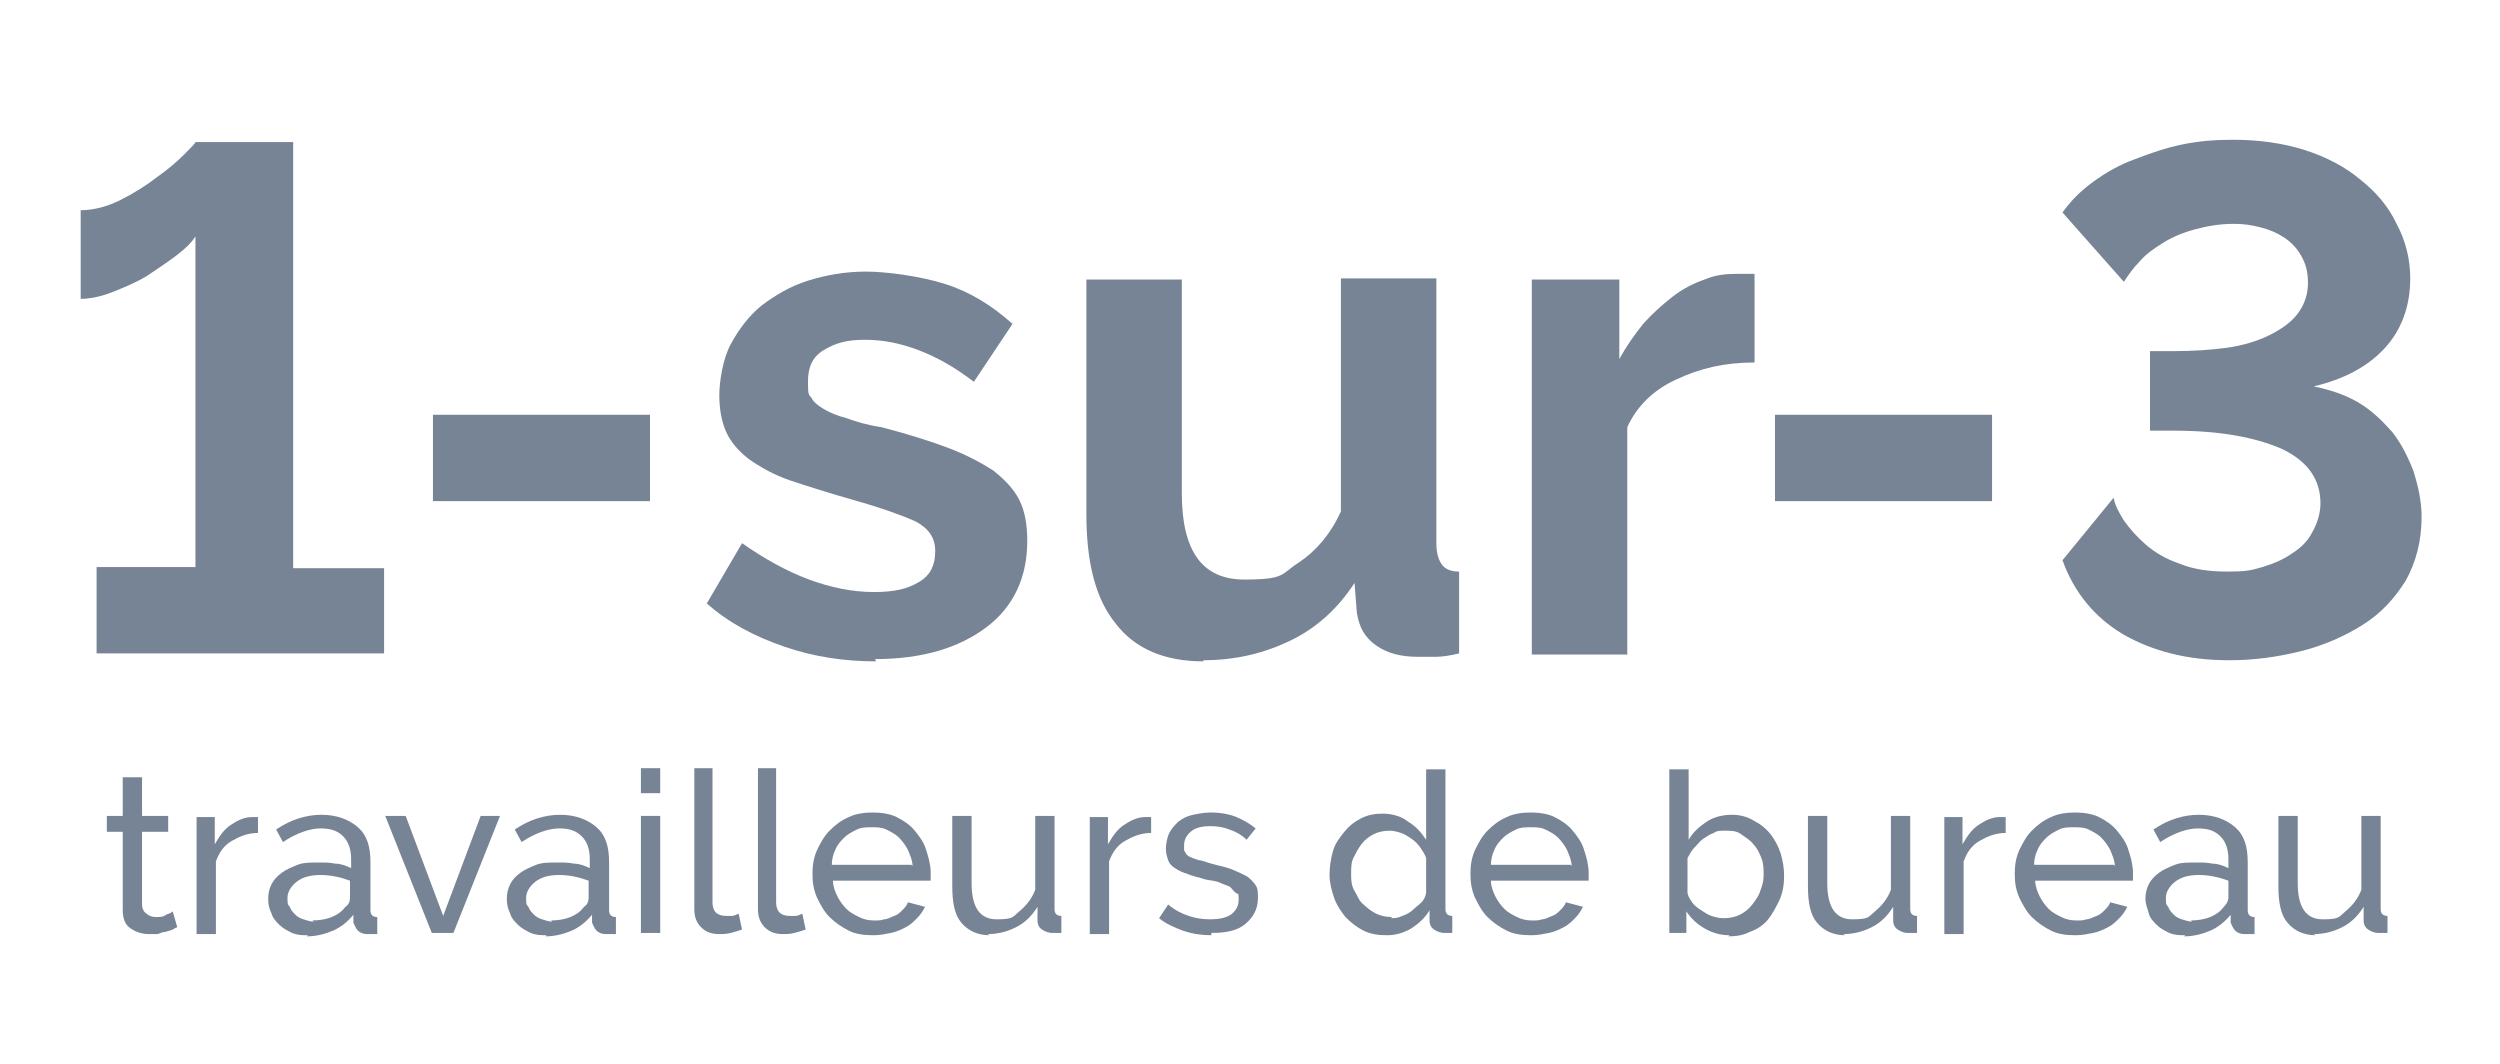
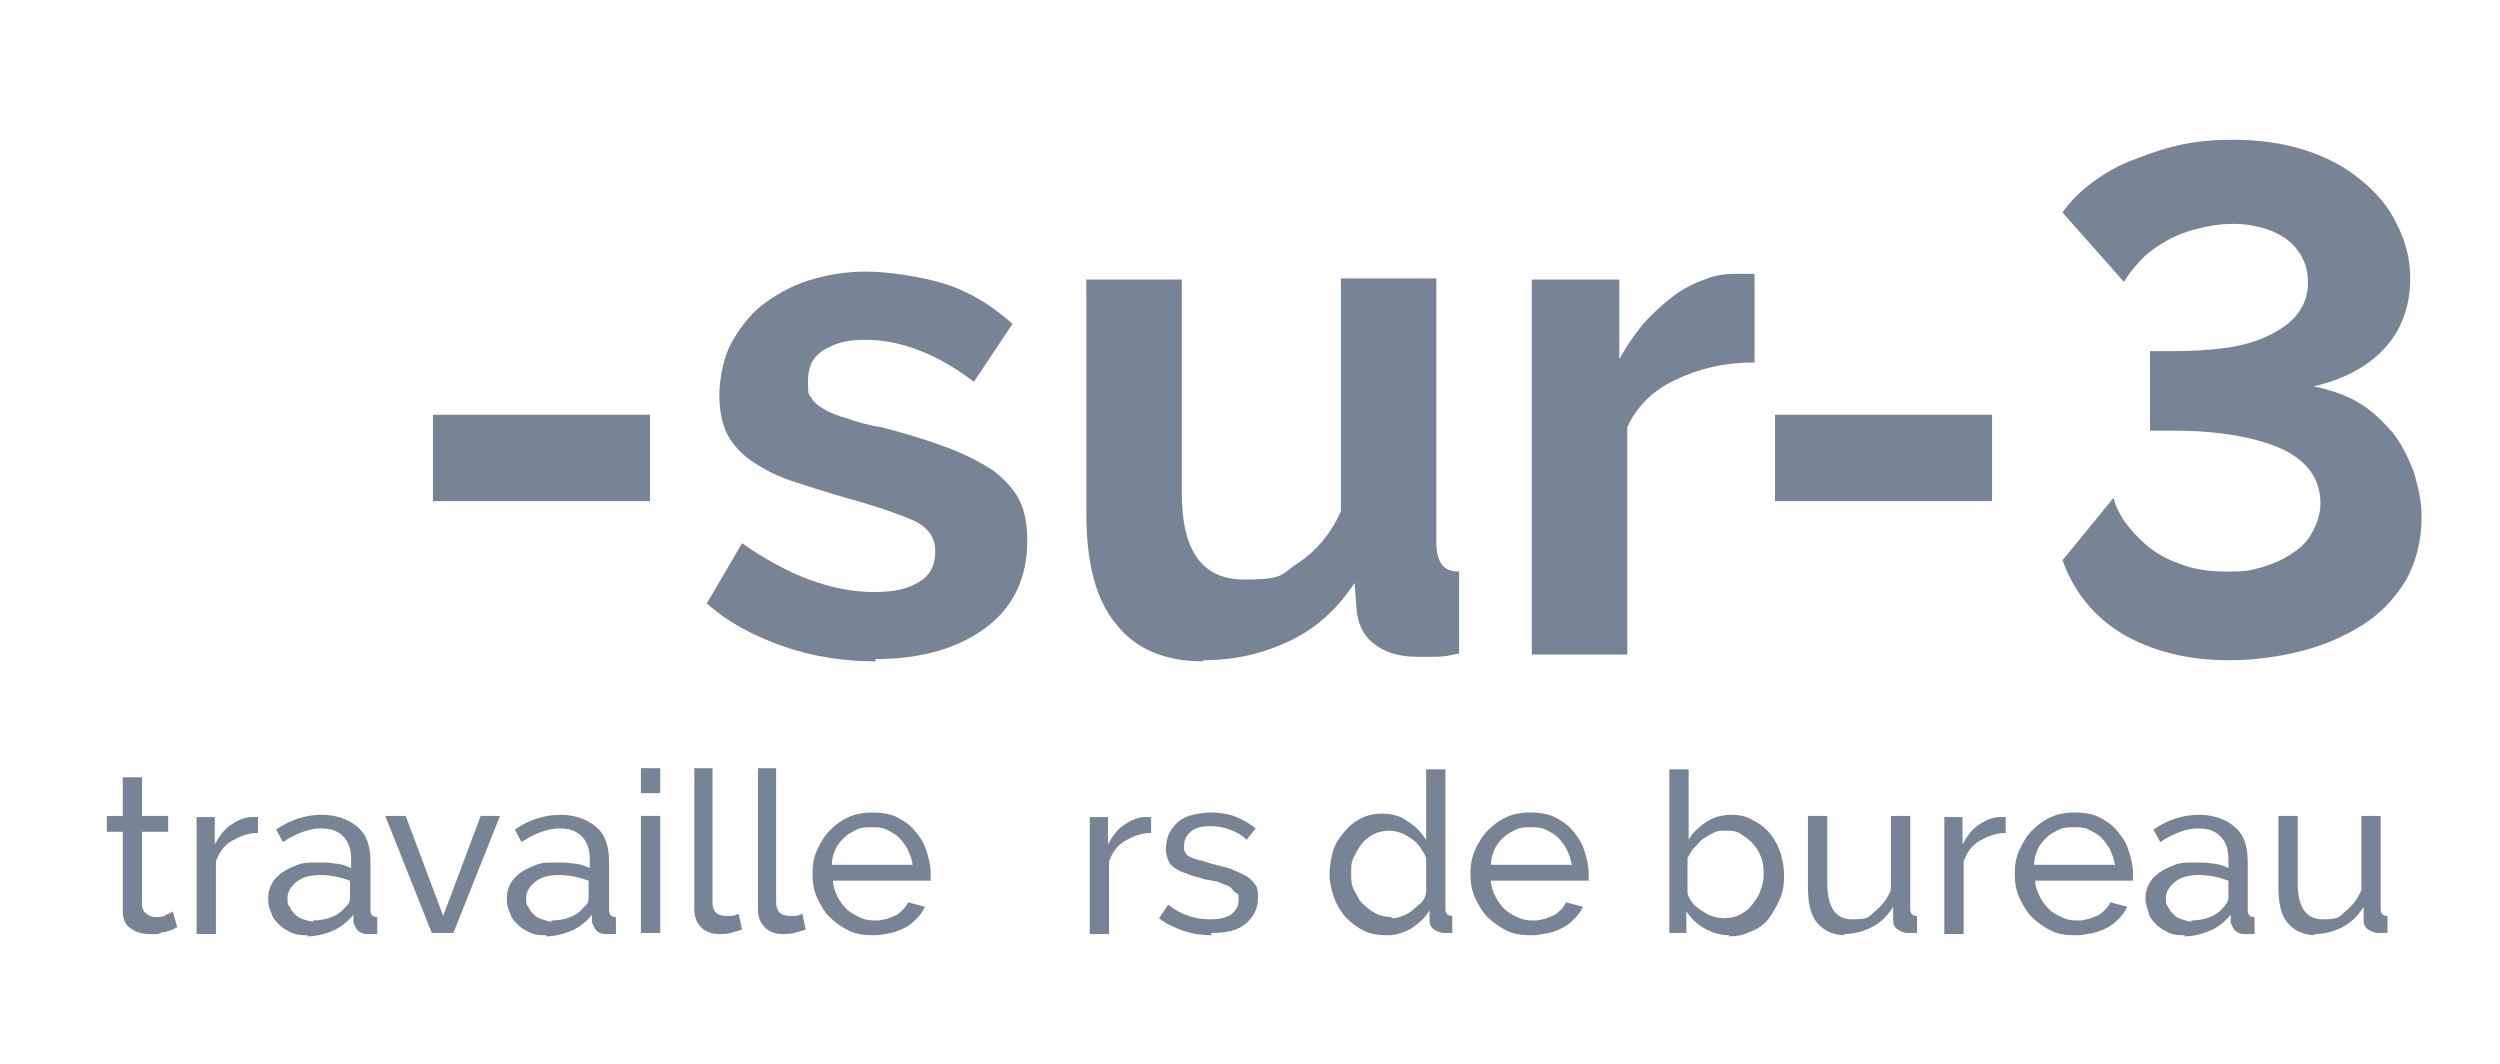
<svg xmlns="http://www.w3.org/2000/svg" id="Layer_1" version="1.1" viewBox="0 0 220 93.6">
  <defs>
    <style>
      .st0 {
        fill: #778495;
      }
    </style>
  </defs>
  <g>
-     <path class="st0" d="M33.8,49.9v7.6H8.5v-7.6h8.7v-29.1c-.3.5-.9,1.1-1.7,1.7-.8.6-1.7,1.2-2.6,1.8-1,.6-2,1-3,1.4-1,.4-2,.6-2.8.6v-7.8c1.1,0,2.3-.3,3.5-.9,1.2-.6,2.3-1.3,3.2-2,1-.7,1.8-1.4,2.4-2,.6-.6,1-1,1-1.1h8.6v37.5h8Z" />
    <path class="st0" d="M38.1,44.1v-7.6h19.1v7.6h-19.1Z" />
    <path class="st0" d="M77.1,58.2c-2.8,0-5.5-.4-8.1-1.3-2.6-.9-4.9-2.1-6.8-3.8l3.1-5.3c2,1.4,4,2.5,5.9,3.2,1.9.7,3.8,1.1,5.7,1.1s3-.3,4-.9c1-.6,1.4-1.5,1.4-2.7s-.6-2-1.7-2.6c-1.1-.5-3-1.2-5.5-1.9-2.1-.6-4-1.2-5.5-1.7-1.5-.5-2.7-1.2-3.7-1.9-.9-.7-1.6-1.5-2-2.4-.4-.9-.6-2-.6-3.2s.3-3.2,1-4.5c.7-1.3,1.6-2.5,2.7-3.4,1.2-.9,2.5-1.7,4.1-2.2s3.3-.8,5.1-.8,4.8.4,7,1.1c2.2.7,4.1,1.9,5.9,3.5l-3.4,5.1c-1.7-1.3-3.3-2.2-4.9-2.8-1.6-.6-3.1-.9-4.7-.9s-2.6.3-3.6.9c-1,.6-1.4,1.5-1.4,2.8s.1,1.1.3,1.4c.2.4.6.7,1.1,1,.5.3,1.2.6,2,.8.8.3,1.8.6,3.1.8,2.3.6,4.2,1.2,5.8,1.8,1.6.6,2.9,1.3,4,2,1,.8,1.8,1.6,2.3,2.6.5,1,.7,2.2.7,3.6,0,3.2-1.2,5.8-3.6,7.6s-5.6,2.8-9.8,2.8Z" />
    <path class="st0" d="M105.9,58.2c-3.4,0-6-1.1-7.7-3.3-1.8-2.2-2.6-5.4-2.6-9.7v-20.6h8.4v18.8c0,5.1,1.8,7.6,5.5,7.6s3.2-.5,4.8-1.5c1.5-1,2.8-2.5,3.7-4.5v-20.5h8.4v23.3c0,.9.2,1.5.5,1.9s.8.6,1.5.6v7.2c-.8.2-1.5.3-2.1.3s-1.1,0-1.5,0c-1.5,0-2.7-.3-3.7-1s-1.5-1.6-1.7-2.9l-.2-2.6c-1.5,2.3-3.4,4-5.7,5.1s-4.8,1.7-7.6,1.7Z" />
    <path class="st0" d="M154.4,31.9c-2.6,0-4.8.5-6.9,1.5-2,.9-3.5,2.4-4.3,4.2v20h-8.4V24.6h7.7v7c.6-1.1,1.3-2.1,2.1-3.1.8-.9,1.7-1.7,2.6-2.4.9-.7,1.9-1.2,2.8-1.5.9-.4,1.9-.5,2.7-.5h1c.2,0,.5,0,.7,0v7.7Z" />
    <path class="st0" d="M156.2,44.1v-7.6h19.1v7.6h-19.1Z" />
    <path class="st0" d="M196.1,58.1c-3.6,0-6.7-.8-9.3-2.3-2.5-1.5-4.3-3.7-5.3-6.5l4.5-5.5c.1.6.4,1.2.9,2,.5.7,1.1,1.4,1.9,2.1.8.7,1.8,1.3,3,1.7,1.2.5,2.6.7,4.2.7s2.1-.1,3.1-.4c1-.3,1.9-.7,2.6-1.2.8-.5,1.4-1.1,1.8-1.9.4-.7.7-1.6.7-2.5,0-2.1-1.1-3.7-3.4-4.8-2.3-1-5.4-1.6-9.5-1.6h-2.1v-7h2.1c1.7,0,3.2-.1,4.7-.3,1.4-.2,2.7-.6,3.7-1.1,1-.5,1.9-1.1,2.5-1.9.6-.8.9-1.7.9-2.7s-.2-1.7-.6-2.4c-.4-.7-.9-1.2-1.5-1.6-.6-.4-1.3-.7-2.1-.9-.8-.2-1.5-.3-2.3-.3-1.3,0-2.4.2-3.5.5s-2,.7-2.8,1.2c-.8.5-1.5,1-2,1.6-.6.6-1,1.2-1.4,1.8l-5.4-6.1c.7-1,1.6-1.9,2.7-2.7,1.1-.8,2.3-1.5,3.7-2,1.3-.5,2.7-1,4.2-1.3,1.5-.3,2.9-.4,4.4-.4,2.3,0,4.4.3,6.3.9s3.6,1.5,4.9,2.6c1.4,1.1,2.5,2.4,3.2,3.9.8,1.5,1.2,3.1,1.2,4.8,0,2.5-.8,4.6-2.3,6.2-1.5,1.6-3.6,2.7-6.2,3.3,1.4.3,2.7.7,3.9,1.4,1.2.7,2.1,1.6,3,2.6.8,1,1.4,2.2,1.9,3.5.4,1.3.7,2.6.7,4,0,2.1-.5,4-1.4,5.6-1,1.6-2.2,2.9-3.8,3.9-1.6,1-3.4,1.8-5.4,2.3-2,.5-4.1.8-6.2.8Z" />
  </g>
  <g>
    <path class="st0" d="M15.6,81.6c-.1,0-.2.1-.4.2s-.4.1-.6.2c-.2,0-.5.1-.7.2-.3,0-.5,0-.8,0-.6,0-1.2-.2-1.6-.5-.5-.3-.7-.9-.7-1.6v-6.9h-1.4v-1.4h1.4v-3.4h1.7v3.4h2.3v1.4h-2.3v6.4c0,.4.2.7.4.8.2.2.5.3.8.3s.7,0,.9-.2c.3-.1.5-.2.6-.3l.4,1.4Z" />
    <path class="st0" d="M22.7,73.3c-.9,0-1.6.3-2.3.7s-1.1,1-1.4,1.8v6.4h-1.7v-10.3h1.6v2.4c.4-.7.8-1.3,1.4-1.7s1.2-.7,1.9-.7h.3c0,0,.2,0,.2,0v1.6Z" />
    <path class="st0" d="M27.1,82.3c-.5,0-.9,0-1.4-.2-.4-.2-.8-.4-1.1-.7-.3-.3-.6-.6-.7-1-.2-.4-.3-.8-.3-1.3s.1-.9.3-1.3c.2-.4.5-.7.9-1,.4-.3.9-.5,1.4-.7.5-.2,1.1-.2,1.8-.2s1,0,1.5.1c.5,0,1,.2,1.4.4v-.8c0-.8-.2-1.5-.7-2s-1.1-.7-2-.7-2.1.4-3.3,1.2l-.6-1.1c1.3-.9,2.7-1.3,4-1.3s2.4.4,3.2,1.1c.8.7,1.1,1.7,1.1,3.1v4.2c0,.4.2.6.6.6v1.5c-.2,0-.3,0-.5,0-.1,0-.2,0-.4,0-.3,0-.6-.1-.8-.3-.2-.2-.3-.5-.4-.7v-.7c-.5.6-1.1,1.1-1.8,1.4-.7.3-1.5.5-2.3.5ZM27.5,81c.6,0,1.2-.1,1.7-.3.5-.2.9-.5,1.2-.9.3-.2.4-.5.4-.8v-1.5c-.8-.3-1.7-.5-2.6-.5s-1.6.2-2.1.6-.8.9-.8,1.4,0,.6.2.8c.1.3.3.5.5.7.2.2.4.3.7.4s.6.2.9.2Z" />
    <path class="st0" d="M38,82.1l-4.1-10.3h1.8l3.3,8.8,3.3-8.8h1.7l-4.1,10.3h-1.9Z" />
    <path class="st0" d="M48.1,82.3c-.5,0-.9,0-1.4-.2-.4-.2-.8-.4-1.1-.7-.3-.3-.6-.6-.7-1-.2-.4-.3-.8-.3-1.3s.1-.9.3-1.3c.2-.4.5-.7.9-1,.4-.3.9-.5,1.4-.7.5-.2,1.1-.2,1.8-.2s1,0,1.5.1c.5,0,1,.2,1.4.4v-.8c0-.8-.2-1.5-.7-2s-1.1-.7-2-.7-2.1.4-3.3,1.2l-.6-1.1c1.3-.9,2.7-1.3,4-1.3s2.4.4,3.2,1.1c.8.7,1.1,1.7,1.1,3.1v4.2c0,.4.2.6.6.6v1.5c-.2,0-.3,0-.5,0-.1,0-.2,0-.4,0-.3,0-.6-.1-.8-.3-.2-.2-.3-.5-.4-.7v-.7c-.5.6-1.1,1.1-1.8,1.4-.7.3-1.5.5-2.3.5ZM48.5,81c.6,0,1.2-.1,1.7-.3.5-.2.9-.5,1.2-.9.3-.2.4-.5.4-.8v-1.5c-.8-.3-1.7-.5-2.6-.5s-1.6.2-2.1.6-.8.9-.8,1.4,0,.6.2.8c.1.3.3.5.5.7.2.2.4.3.7.4s.6.2.9.2Z" />
    <path class="st0" d="M56.4,69.8v-2.2h1.7v2.2h-1.7ZM56.4,82.1v-10.3h1.7v10.3h-1.7Z" />
    <path class="st0" d="M61,67.6h1.7v11.8c0,.4.1.7.3.9.2.2.5.3.9.3s.3,0,.5,0,.4-.1.6-.2l.3,1.4c-.3.1-.6.2-1,.3s-.7.1-1,.1c-.7,0-1.2-.2-1.6-.6-.4-.4-.6-.9-.6-1.6v-12.4Z" />
    <path class="st0" d="M66.6,67.6h1.7v11.8c0,.4.1.7.3.9.2.2.5.3.9.3s.3,0,.5,0,.4-.1.6-.2l.3,1.4c-.3.1-.6.2-1,.3s-.7.1-1,.1c-.7,0-1.2-.2-1.6-.6-.4-.4-.6-.9-.6-1.6v-12.4Z" />
    <path class="st0" d="M76.8,82.3c-.8,0-1.5-.1-2.1-.4s-1.2-.7-1.7-1.2c-.5-.5-.8-1.1-1.1-1.7-.3-.7-.4-1.3-.4-2.1s.1-1.4.4-2.1c.3-.6.6-1.2,1.1-1.7.5-.5,1-.9,1.7-1.2.6-.3,1.4-.4,2.1-.4s1.5.1,2.1.4c.6.3,1.2.7,1.6,1.2.4.5.8,1,1,1.7.2.6.4,1.3.4,2s0,.3,0,.4c0,.1,0,.2,0,.3h-8.6c0,.5.2,1,.4,1.4s.5.8.8,1.1c.3.3.7.5,1.1.7.4.2.8.3,1.3.3s.6,0,.9-.1c.3,0,.6-.2.9-.3.3-.1.5-.3.7-.5.2-.2.4-.4.5-.7l1.5.4c-.2.4-.4.7-.7,1-.3.3-.6.6-1,.8-.4.2-.8.4-1.3.5s-1,.2-1.5.2ZM80.3,76.2c0-.5-.2-.9-.4-1.4-.2-.4-.5-.8-.8-1.1s-.7-.5-1.1-.7-.8-.2-1.3-.2-.9,0-1.3.2c-.4.2-.8.4-1.1.7-.3.3-.6.6-.8,1.1-.2.4-.3.9-.3,1.3h7Z" />
-     <path class="st0" d="M87.1,82.3c-1.1,0-1.9-.4-2.5-1.1s-.8-1.8-.8-3.2v-6.2h1.7v5.9c0,2.1.7,3.2,2.2,3.2s1.4-.2,2-.7c.6-.5,1.1-1.1,1.4-1.9v-6.5h1.7v8.2c0,.4.2.6.6.6v1.5c-.2,0-.4,0-.5,0-.1,0-.2,0-.3,0-.3,0-.6-.1-.9-.3s-.4-.5-.4-.8v-1.2c-.5.8-1.1,1.4-1.9,1.8-.8.4-1.6.6-2.5.6Z" />
    <path class="st0" d="M101.3,73.3c-.9,0-1.6.3-2.3.7s-1.1,1-1.4,1.8v6.4h-1.7v-10.3h1.6v2.4c.4-.7.8-1.3,1.4-1.7s1.2-.7,1.9-.7h.3c0,0,.2,0,.2,0v1.6Z" />
    <path class="st0" d="M106.6,82.3c-.8,0-1.6-.1-2.5-.4-.8-.3-1.5-.6-2.1-1.1l.8-1.2c.6.5,1.2.8,1.8,1,.6.2,1.2.3,1.9.3s1.3-.1,1.8-.4c.4-.3.7-.7.7-1.3s0-.5-.2-.6-.3-.3-.5-.5-.5-.2-.9-.4-.8-.2-1.3-.3c-.6-.2-1.2-.3-1.6-.5-.4-.1-.8-.3-1.1-.5-.3-.2-.5-.4-.6-.7-.1-.3-.2-.6-.2-1s.1-1,.3-1.4c.2-.4.5-.7.8-1,.4-.3.8-.5,1.3-.6.5-.1,1-.2,1.6-.2s1.5.1,2.2.4,1.2.6,1.7,1l-.8,1c-.4-.4-.9-.7-1.5-.9-.5-.2-1.1-.3-1.7-.3s-1.2.1-1.6.4c-.4.3-.7.7-.7,1.3s0,.4.1.6.2.3.4.4c.2.1.5.2.8.3.3,0,.7.2,1.1.3.7.2,1.3.3,1.8.5.5.2.9.4,1.3.6.3.2.6.5.8.8.2.3.2.7.2,1.1,0,1-.4,1.7-1.1,2.3s-1.7.8-3,.8Z" />
    <path class="st0" d="M122,82.3c-.7,0-1.4-.1-2-.4s-1.1-.7-1.6-1.2c-.4-.5-.8-1.1-1-1.7-.2-.6-.4-1.3-.4-2s.1-1.4.3-2.1c.2-.7.6-1.2,1-1.7.4-.5.9-.9,1.5-1.2.6-.3,1.2-.4,1.9-.4s1.6.2,2.2.7c.7.4,1.2,1,1.6,1.6v-6.2h1.7v12.3c0,.4.2.6.6.6v1.5c-.2,0-.3,0-.4,0-.1,0-.2,0-.3,0-.3,0-.6-.1-.9-.3s-.4-.5-.4-.8v-.9c-.4.7-1,1.2-1.6,1.6-.7.4-1.4.6-2.1.6ZM122.4,80.8c.3,0,.6,0,1-.2.3-.1.7-.3.9-.5s.6-.5.8-.7.4-.6.4-.9v-3c-.1-.3-.3-.6-.5-.9-.2-.3-.5-.6-.8-.8-.3-.2-.6-.4-.9-.5-.3-.1-.7-.2-1-.2-.5,0-1,.1-1.4.3-.4.2-.8.5-1.1.9s-.5.8-.7,1.2-.2.9-.2,1.4,0,1,.3,1.5.4.9.8,1.2c.3.3.7.6,1.1.8.4.2.9.3,1.4.3Z" />
    <path class="st0" d="M134.7,82.3c-.8,0-1.5-.1-2.1-.4-.6-.3-1.2-.7-1.7-1.2-.5-.5-.8-1.1-1.1-1.7-.3-.7-.4-1.3-.4-2.1s.1-1.4.4-2.1c.3-.6.6-1.2,1.1-1.7.5-.5,1-.9,1.7-1.2.6-.3,1.4-.4,2.1-.4s1.5.1,2.1.4c.6.3,1.2.7,1.6,1.2.4.5.8,1,1,1.7.2.6.4,1.3.4,2s0,.3,0,.4c0,.1,0,.2,0,.3h-8.6c0,.5.2,1,.4,1.4.2.4.5.8.8,1.1.3.3.7.5,1.1.7.4.2.8.3,1.3.3s.6,0,.9-.1c.3,0,.6-.2.9-.3.3-.1.5-.3.7-.5.2-.2.4-.4.5-.7l1.5.4c-.2.4-.4.7-.7,1-.3.3-.6.6-1,.8-.4.2-.8.4-1.3.5s-1,.2-1.5.2ZM138.3,76.2c0-.5-.2-.9-.4-1.4-.2-.4-.5-.8-.8-1.1s-.7-.5-1.1-.7c-.4-.2-.8-.2-1.3-.2s-.9,0-1.3.2c-.4.2-.8.4-1.1.7-.3.3-.6.6-.8,1.1-.2.4-.3.9-.3,1.3h7Z" />
    <path class="st0" d="M152.2,82.3c-.8,0-1.5-.2-2.2-.6s-1.2-.9-1.6-1.5v1.9h-1.5v-14.4h1.7v6.2c.4-.7,1-1.2,1.6-1.6s1.4-.6,2.2-.6,1.4.2,1.9.5c.6.3,1.1.7,1.5,1.2s.7,1.1.9,1.7c.2.7.3,1.3.3,2s-.1,1.4-.4,2.1c-.3.6-.6,1.2-1,1.7-.4.5-1,.9-1.6,1.1-.6.3-1.2.4-1.9.4ZM151.7,80.8c.5,0,1-.1,1.4-.3.4-.2.8-.5,1.1-.9.3-.4.6-.8.7-1.2.2-.5.3-.9.3-1.4s0-1-.2-1.5c-.2-.5-.4-.9-.7-1.2-.3-.4-.7-.6-1.1-.9s-.9-.3-1.4-.3-.7,0-1,.2c-.3.1-.6.3-.9.5s-.5.5-.8.8-.4.6-.6.9v3c0,.3.2.6.4.9.2.3.5.5.8.7.3.2.6.4.9.5.3.1.7.2,1,.2Z" />
    <path class="st0" d="M162.4,82.3c-1.1,0-1.9-.4-2.5-1.1s-.8-1.8-.8-3.2v-6.2h1.7v5.9c0,2.1.7,3.2,2.2,3.2s1.4-.2,2-.7,1.1-1.1,1.4-1.9v-6.5h1.7v8.2c0,.4.2.6.6.6v1.5c-.2,0-.4,0-.5,0-.1,0-.2,0-.3,0-.3,0-.6-.1-.9-.3s-.4-.5-.4-.8v-1.2c-.5.8-1.1,1.4-1.9,1.8-.8.4-1.6.6-2.5.6Z" />
    <path class="st0" d="M176.5,73.3c-.9,0-1.6.3-2.3.7-.7.4-1.1,1-1.4,1.8v6.4h-1.7v-10.3h1.6v2.4c.4-.7.8-1.3,1.4-1.7s1.2-.7,1.9-.7h.3c0,0,.2,0,.2,0v1.6Z" />
    <path class="st0" d="M182.6,82.3c-.8,0-1.5-.1-2.1-.4-.6-.3-1.2-.7-1.7-1.2-.5-.5-.8-1.1-1.1-1.7-.3-.7-.4-1.3-.4-2.1s.1-1.4.4-2.1c.3-.6.6-1.2,1.1-1.7.5-.5,1-.9,1.7-1.2.6-.3,1.4-.4,2.1-.4s1.5.1,2.1.4c.6.3,1.2.7,1.6,1.2.4.5.8,1,1,1.7.2.6.4,1.3.4,2s0,.3,0,.4c0,.1,0,.2,0,.3h-8.6c0,.5.2,1,.4,1.4.2.4.5.8.8,1.1.3.3.7.5,1.1.7.4.2.8.3,1.3.3s.6,0,.9-.1c.3,0,.6-.2.9-.3.3-.1.5-.3.7-.5.2-.2.4-.4.5-.7l1.5.4c-.2.4-.4.7-.7,1-.3.3-.6.6-1,.8-.4.2-.8.4-1.3.5s-1,.2-1.5.2ZM186.1,76.2c0-.5-.2-.9-.4-1.4-.2-.4-.5-.8-.8-1.1s-.7-.5-1.1-.7c-.4-.2-.8-.2-1.3-.2s-.9,0-1.3.2c-.4.2-.8.4-1.1.7-.3.3-.6.6-.8,1.1-.2.4-.3.9-.3,1.3h7Z" />
    <path class="st0" d="M192.3,82.3c-.5,0-.9,0-1.4-.2-.4-.2-.8-.4-1.1-.7s-.6-.6-.7-1-.3-.8-.3-1.3.1-.9.3-1.3c.2-.4.5-.7.9-1,.4-.3.9-.5,1.4-.7.5-.2,1.1-.2,1.8-.2s1,0,1.5.1c.5,0,1,.2,1.4.4v-.8c0-.8-.2-1.5-.7-2s-1.1-.7-2-.7-2.1.4-3.3,1.2l-.6-1.1c1.3-.9,2.7-1.3,4-1.3s2.4.4,3.2,1.1,1.1,1.7,1.1,3.1v4.2c0,.4.2.6.6.6v1.5c-.2,0-.3,0-.5,0-.1,0-.2,0-.4,0-.3,0-.6-.1-.8-.3-.2-.2-.3-.5-.4-.7v-.7c-.5.6-1.1,1.1-1.8,1.4-.7.3-1.5.5-2.3.5ZM192.8,81c.6,0,1.2-.1,1.7-.3.5-.2.9-.5,1.2-.9.2-.2.4-.5.4-.8v-1.5c-.8-.3-1.7-.5-2.6-.5s-1.6.2-2.1.6-.8.9-.8,1.4,0,.6.2.8c.1.3.3.5.5.7.2.2.4.3.7.4.3.1.6.2.9.2Z" />
    <path class="st0" d="M203.8,82.3c-1.1,0-1.9-.4-2.5-1.1s-.8-1.8-.8-3.2v-6.2h1.7v5.9c0,2.1.7,3.2,2.2,3.2s1.4-.2,2-.7c.6-.5,1.1-1.1,1.4-1.9v-6.5h1.7v8.2c0,.4.2.6.6.6v1.5c-.2,0-.4,0-.5,0-.1,0-.2,0-.3,0-.3,0-.6-.1-.9-.3s-.4-.5-.4-.8v-1.2c-.5.8-1.1,1.4-1.9,1.8-.8.4-1.6.6-2.5.6Z" />
  </g>
</svg>